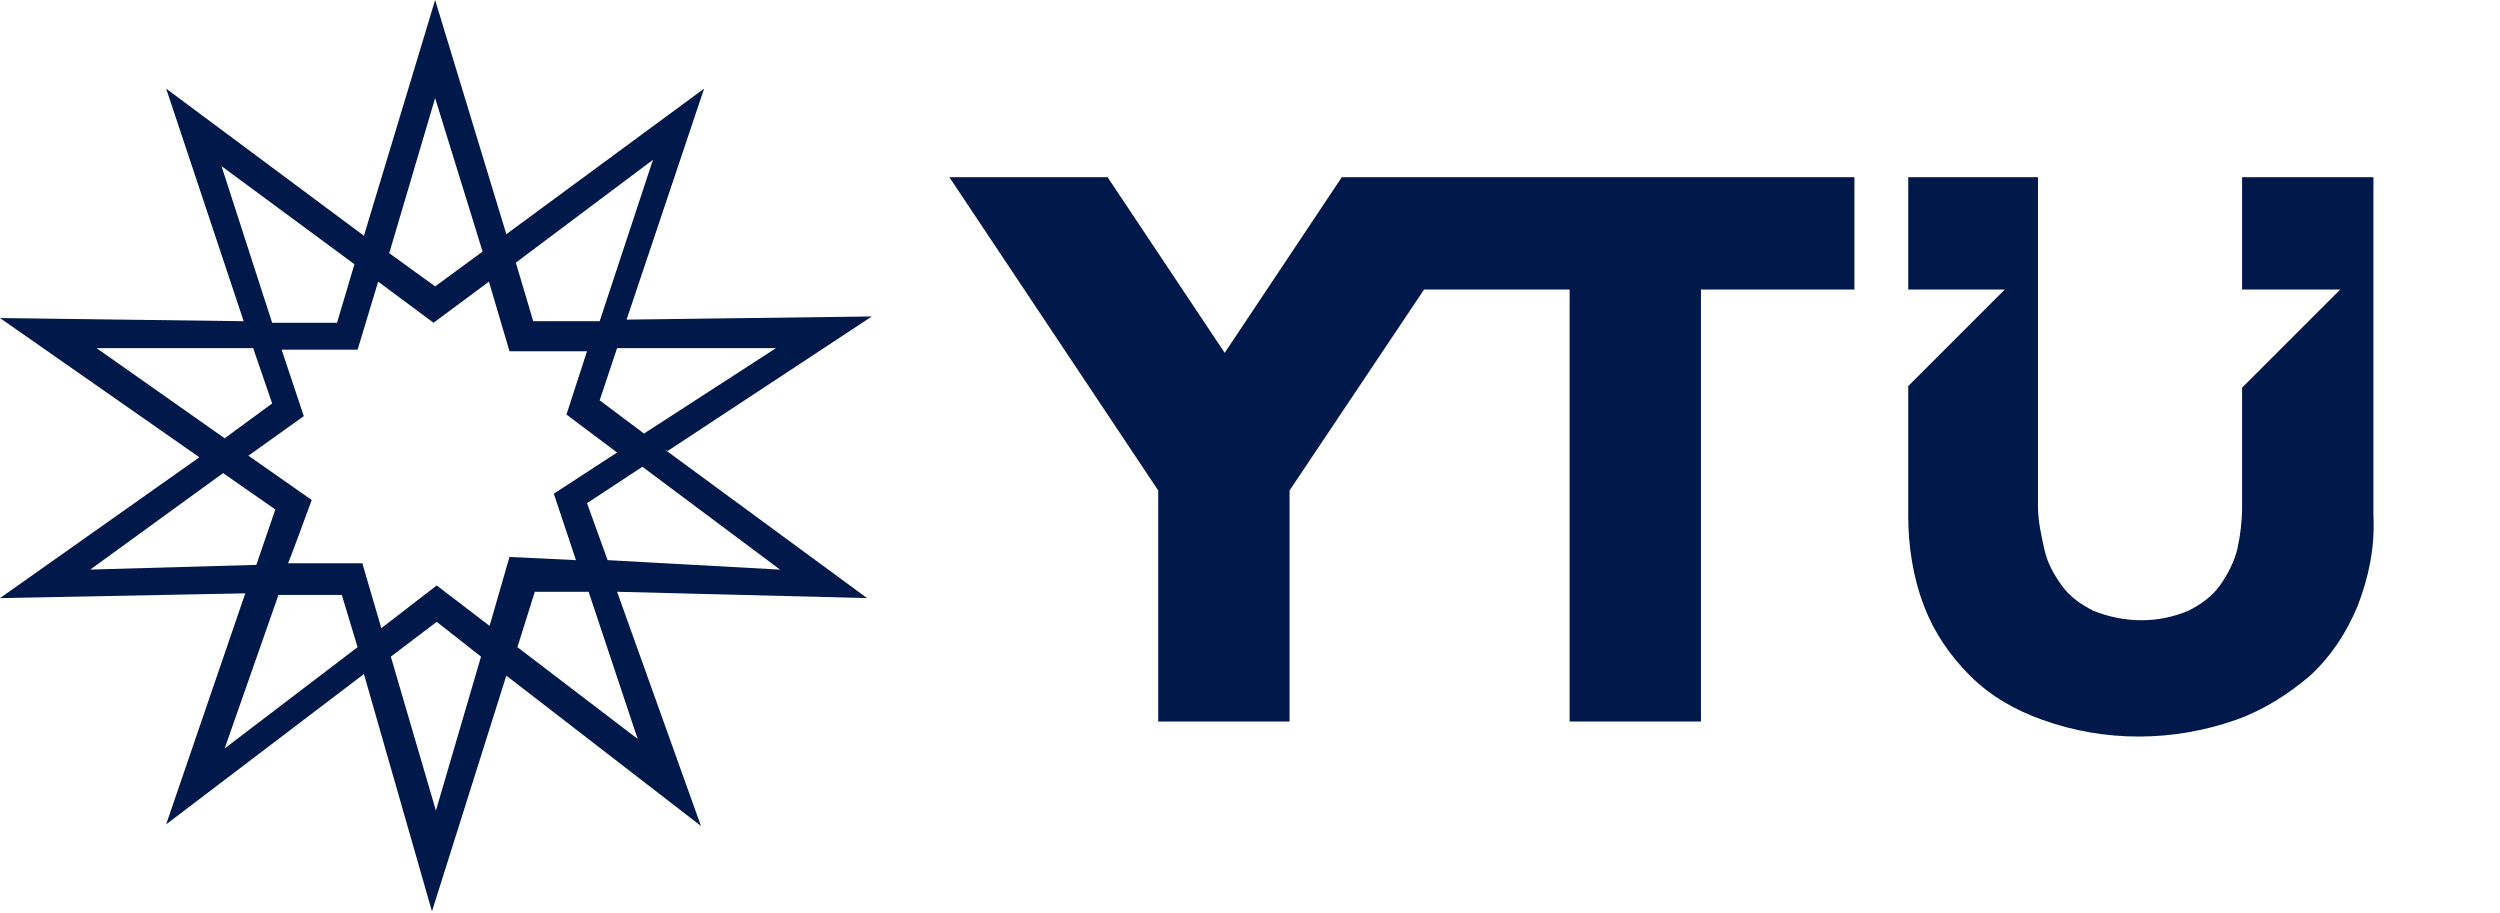
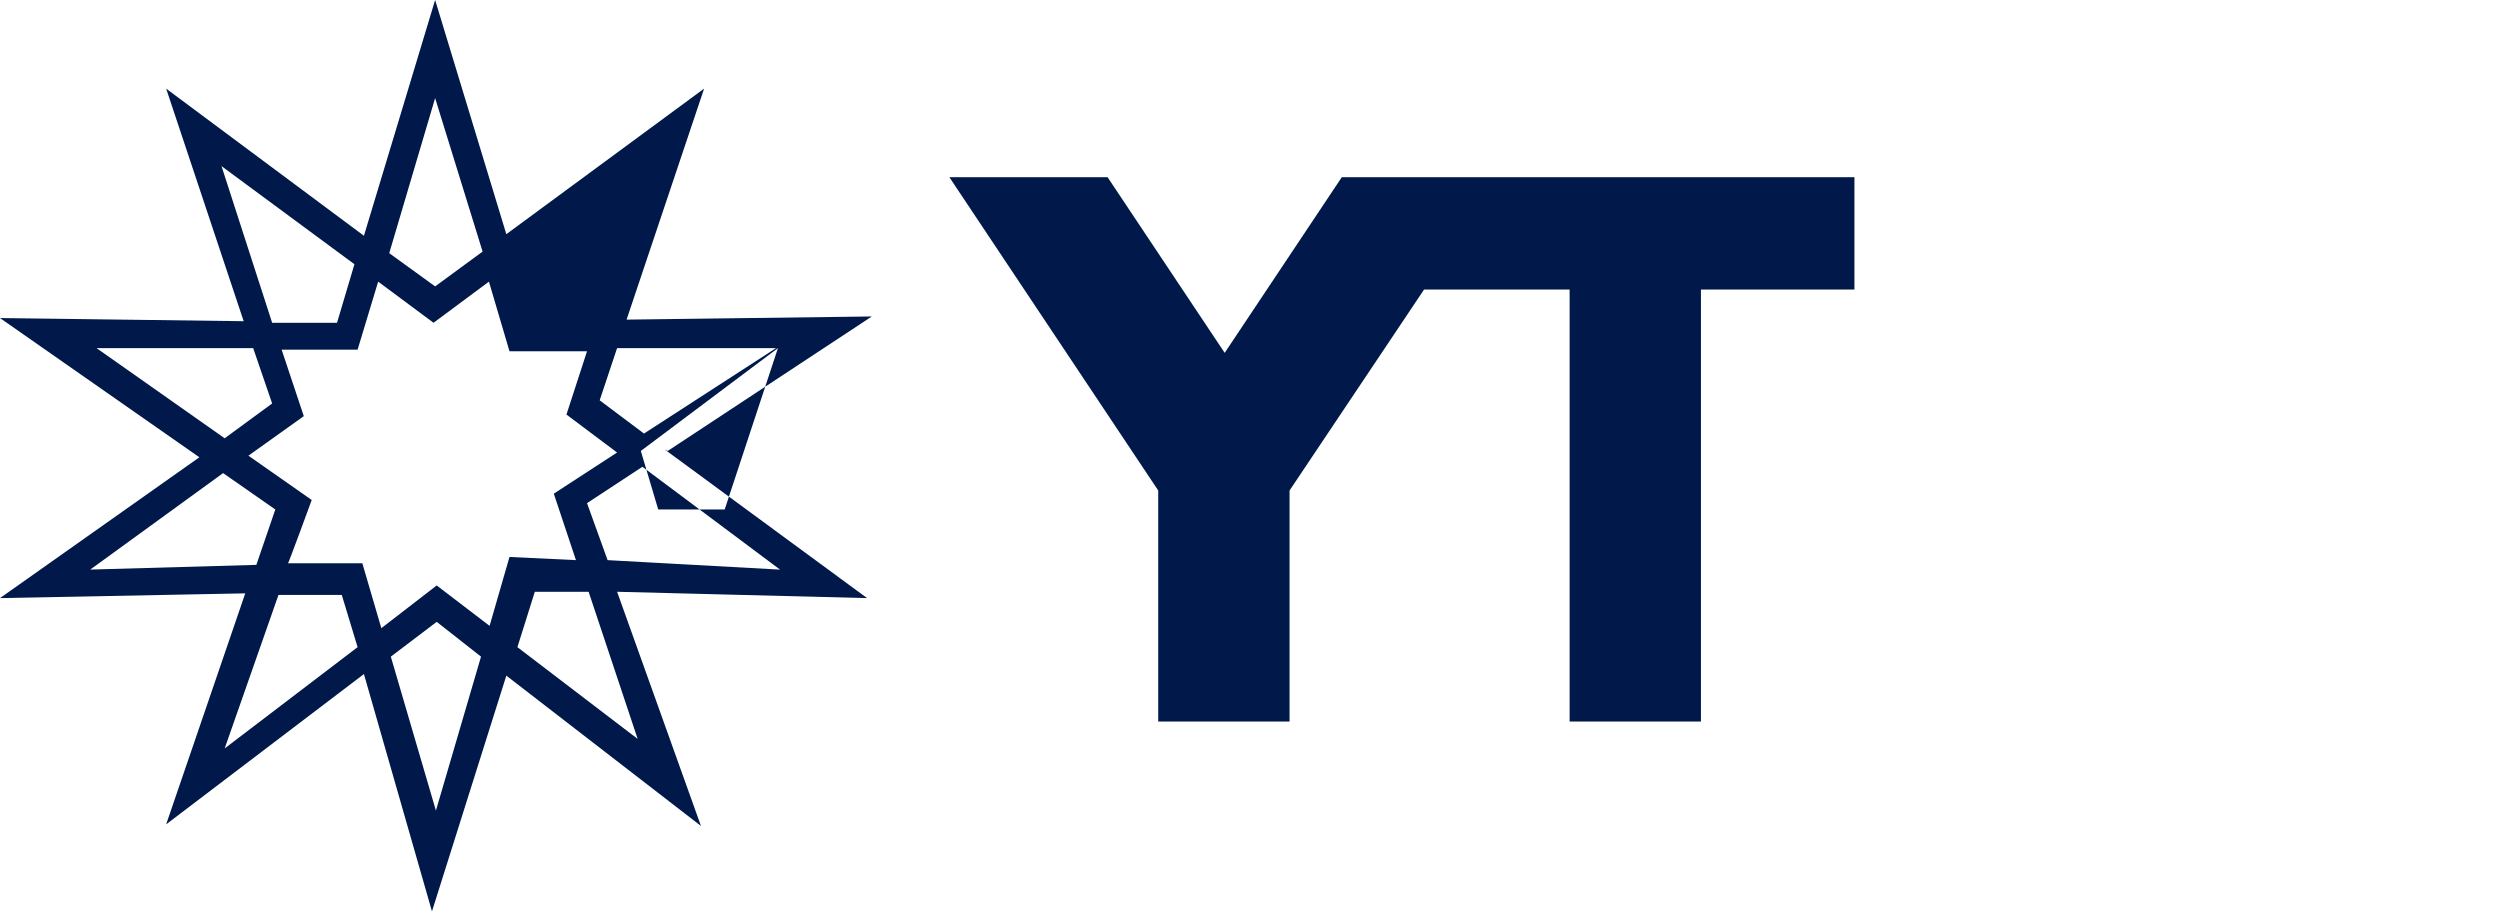
<svg xmlns="http://www.w3.org/2000/svg" id="Layer_1" width="158" height="57.7" version="1.1" viewBox="0 0 158 57.7">
  <defs>
    <style>
      .st0 {
        fill: #00194a;
      }
    </style>
  </defs>
  <g id="Group_44170">
-     <path id="Path_43684" class="st0" d="M42.2,28.5l12.9-8.5-15.5.2,4.9-14.6-12.5,9.2L27.5,0l-4.5,14.9L10.5,5.6l4.9,14.7L0,20.1l12.6,8.8L0,37.8l15.5-.3-5,14.6,12.5-9.5,4.3,15,4.7-14.9,12.3,9.5-5.3-14.8,15.8.4-12.8-9.4ZM49.2,21.9l-8.5,5.5-2.8-2.1,1.1-3.3h10.2ZM41.3,10l-3.4,10.3h-4.2s-1.1-3.7-1.1-3.7l8.8-6.6ZM27.5,6.2l3,9.7-3,2.2-2.9-2.1,2.9-9.8ZM14,10.5l8.4,6.2-1.1,3.7h-4.1c0,0-3.2-9.9-3.2-9.9ZM6.1,22h9.9l1.2,3.5-3,2.2-8.1-5.7ZM5.7,36l8.4-6.1,3.3,2.3-1.2,3.5-10.6.3ZM14.2,47.3l3.4-9.7h4c0,0,1,3.3,1,3.3l-8.4,6.4ZM27.6,51.4l-2.9-9.9,2.9-2.2,2.8,2.2-2.9,9.9ZM31,39.6l-3.4-2.6-3.5,2.7-1.2-4.1h-4.7c0,.1,1.5-4,1.5-4l-4-2.8,3.5-2.5-1.4-4.2h4.8l1.3-4.3,3.5,2.6,3.5-2.6,1.3,4.4h4.9c0,0-1.3,4-1.3,4l3.2,2.4-4,2.6,1.4,4.2-4.2-.2-1.3,4.5ZM40.3,46.7l-7.6-5.8,1.1-3.5h3.4c0,0,3.1,9.3,3.1,9.3ZM38.4,35.4l-1.3-3.6,3.5-2.3,8.7,6.5-10.9-.6Z" />
+     <path id="Path_43684" class="st0" d="M42.2,28.5l12.9-8.5-15.5.2,4.9-14.6-12.5,9.2L27.5,0l-4.5,14.9L10.5,5.6l4.9,14.7L0,20.1l12.6,8.8L0,37.8l15.5-.3-5,14.6,12.5-9.5,4.3,15,4.7-14.9,12.3,9.5-5.3-14.8,15.8.4-12.8-9.4ZM49.2,21.9l-8.5,5.5-2.8-2.1,1.1-3.3h10.2Zl-3.4,10.3h-4.2s-1.1-3.7-1.1-3.7l8.8-6.6ZM27.5,6.2l3,9.7-3,2.2-2.9-2.1,2.9-9.8ZM14,10.5l8.4,6.2-1.1,3.7h-4.1c0,0-3.2-9.9-3.2-9.9ZM6.1,22h9.9l1.2,3.5-3,2.2-8.1-5.7ZM5.7,36l8.4-6.1,3.3,2.3-1.2,3.5-10.6.3ZM14.2,47.3l3.4-9.7h4c0,0,1,3.3,1,3.3l-8.4,6.4ZM27.6,51.4l-2.9-9.9,2.9-2.2,2.8,2.2-2.9,9.9ZM31,39.6l-3.4-2.6-3.5,2.7-1.2-4.1h-4.7c0,.1,1.5-4,1.5-4l-4-2.8,3.5-2.5-1.4-4.2h4.8l1.3-4.3,3.5,2.6,3.5-2.6,1.3,4.4h4.9c0,0-1.3,4-1.3,4l3.2,2.4-4,2.6,1.4,4.2-4.2-.2-1.3,4.5ZM40.3,46.7l-7.6-5.8,1.1-3.5h3.4c0,0,3.1,9.3,3.1,9.3ZM38.4,35.4l-1.3-3.6,3.5-2.3,8.7,6.5-10.9-.6Z" />
    <g id="Group_44168">
      <path id="Path_43685" class="st0" d="M84.8,11.2l-7.4,11.1-7.4-11.1h-10l13.2,19.8h0s0,14.6,0,14.6h8.3v-14.6h0s8.5-12.7,8.5-12.7h9.2v27.3h8.3v-27.3h9.7v-7.1h-32.4Z" />
-       <path id="Path_43686" class="st0" d="M141.7,11.2v7.1h6.2l-6.2,6.2v7.5c0,.9-.1,1.8-.3,2.7-.2.8-.6,1.6-1.1,2.3-.5.7-1.2,1.2-2,1.6-1.9.8-4,.8-6,0-.8-.4-1.5-.9-2-1.6-.5-.7-.9-1.4-1.1-2.3-.2-.9-.4-1.8-.4-2.7V11.2h-8.2v7.1h6.1l-6.1,6.1v8.2c0,1.9.3,3.9,1,5.7.6,1.6,1.6,3.1,2.9,4.4,1.3,1.3,2.9,2.2,4.6,2.8,3.9,1.4,8.2,1.4,12.2,0,1.7-.6,3.3-1.6,4.7-2.8,1.3-1.2,2.3-2.7,3-4.4.7-1.8,1.1-3.7,1-5.7V11.2h-8.3Z" />
    </g>
  </g>
</svg>